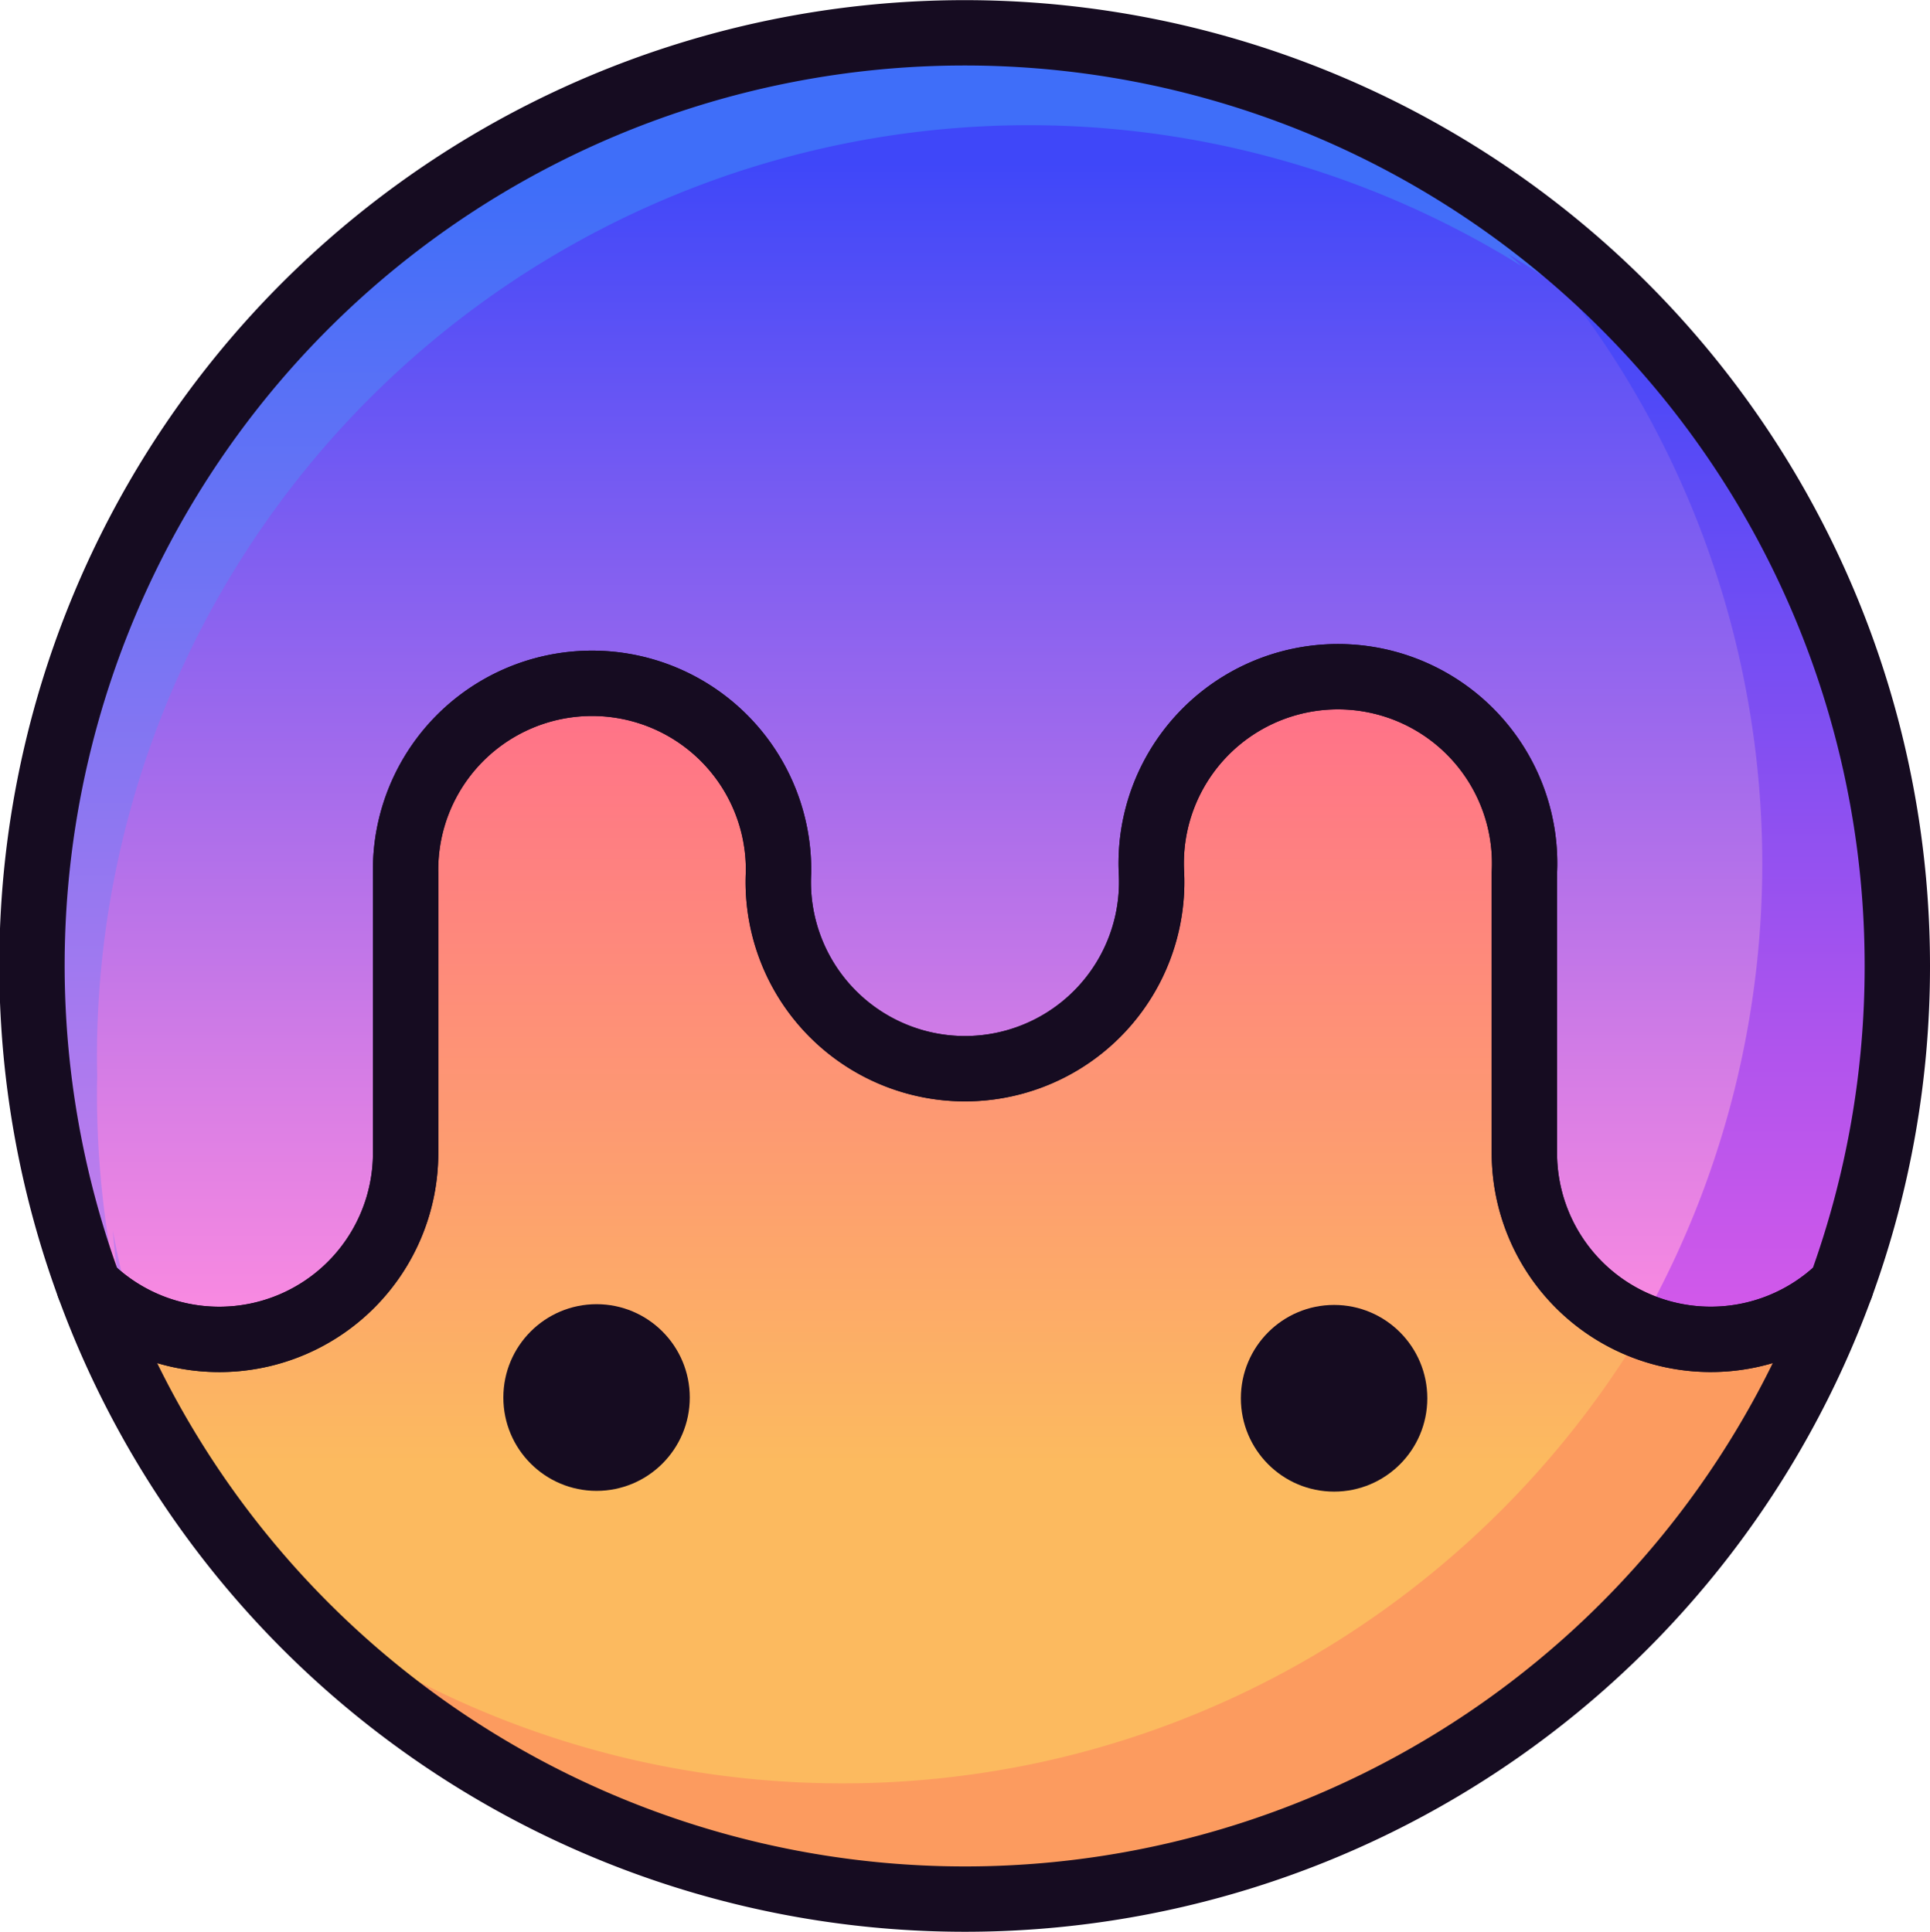
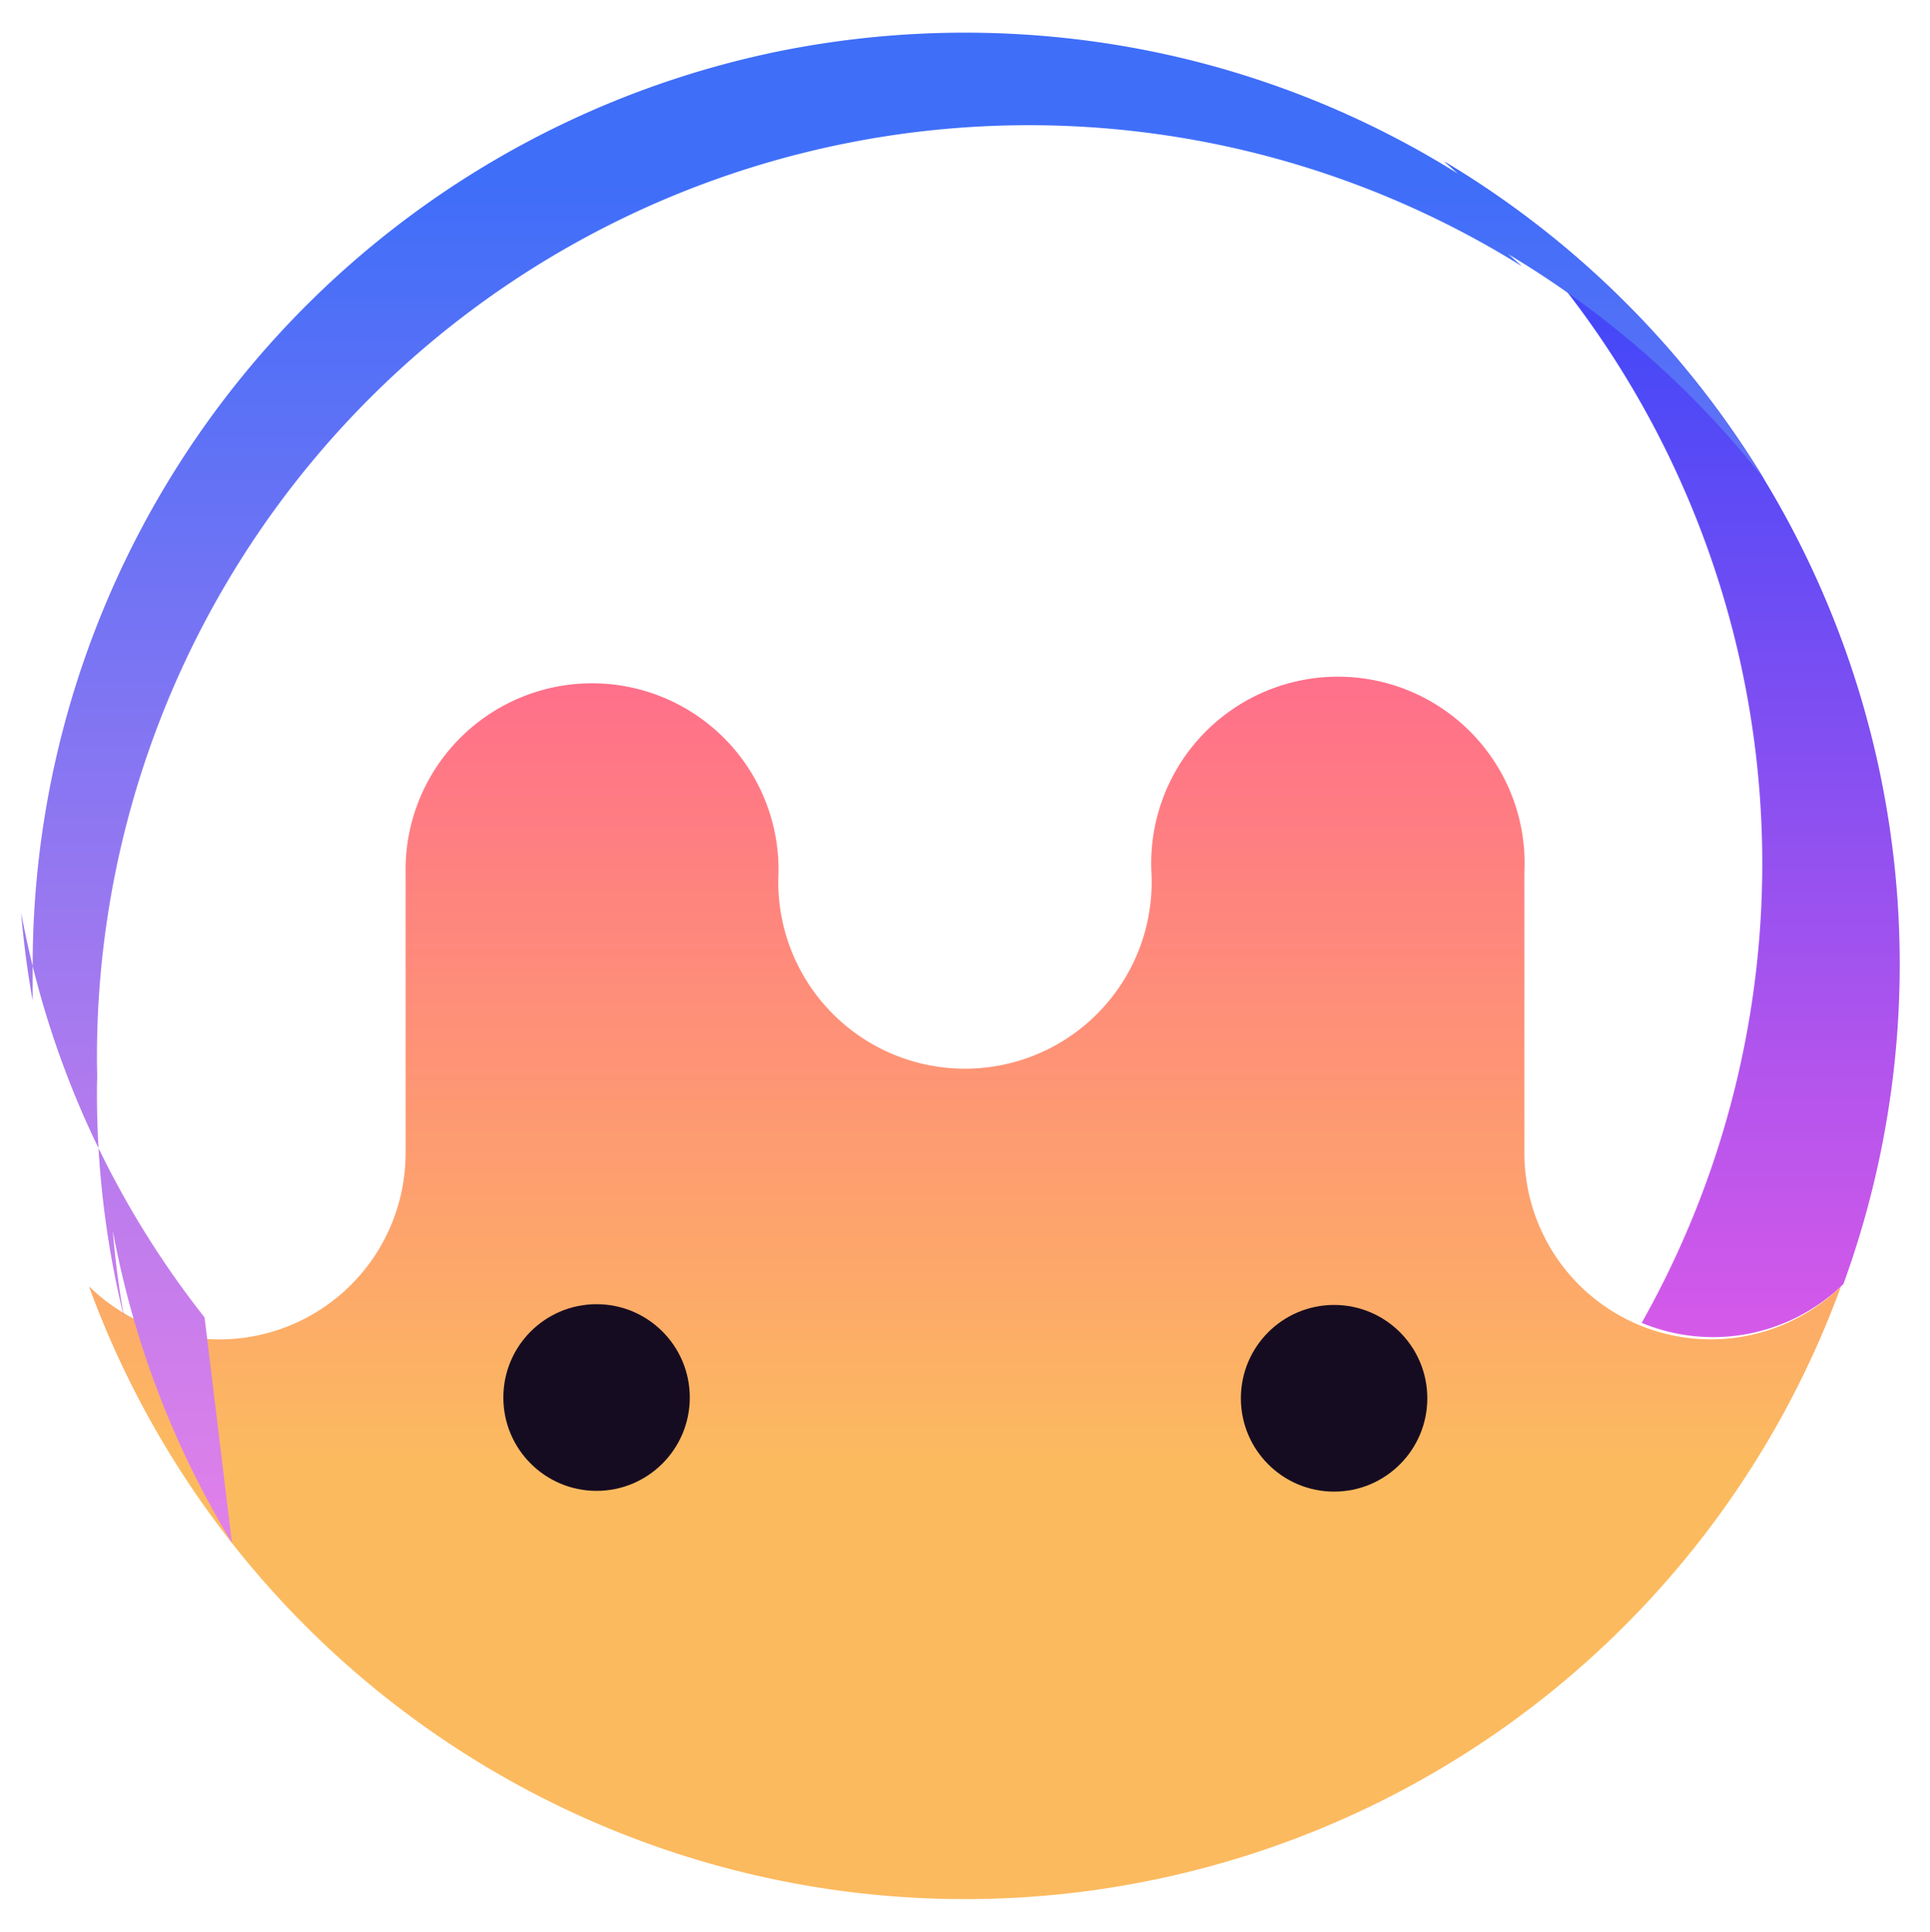
<svg xmlns="http://www.w3.org/2000/svg" viewBox="0 0 413.49 414">
  <defs>
    <style>.a{fill:url(#a);}.b{fill:url(#b);}.c{fill:#fc9b5f;}.d{fill:url(#c);}.e{fill:url(#d);}.f{fill:none;stroke:#160c21;stroke-linecap:round;stroke-linejoin:round;stroke-width:14px;}.g{fill:#160c21;}</style>
    <linearGradient id="a" x1="206.74" y1="407" x2="206.74" y2="147" gradientUnits="userSpaceOnUse">
      <stop offset="0.36" stop-color="#fcba5f" />
      <stop offset="1" stop-color="#ff708a" />
    </linearGradient>
    <linearGradient id="b" x1="206.74" y1="287" x2="206.74" y2="7" gradientUnits="userSpaceOnUse">
      <stop offset="0" stop-color="#fd8be0" />
      <stop offset="0.2" stop-color="#d67de5" />
      <stop offset="0.65" stop-color="#765bf2" />
      <stop offset="0.9" stop-color="#3f47f9" />
    </linearGradient>
    <linearGradient id="c" x1="358.2" y1="286.49" x2="358.2" y2="34.59" gradientUnits="userSpaceOnUse">
      <stop offset="0" stop-color="#d559e9" />
      <stop offset="0.25" stop-color="#af54ed" />
      <stop offset="0.81" stop-color="#4e49f7" />
      <stop offset="0.9" stop-color="#3f47f9" />
    </linearGradient>
    <linearGradient id="d" x1="192.51" y1="330.58" x2="192.51" y2="7" gradientUnits="userSpaceOnUse">
      <stop offset="0" stop-color="#e280e9" />
      <stop offset="0.23" stop-color="#bc7ced" />
      <stop offset="0.75" stop-color="#5b71f6" />
      <stop offset="0.9" stop-color="#3f6ef9" />
    </linearGradient>
  </defs>
  <title>logomark-main</title>
  <path class="a" d="M394.42,275.63a199.78,199.78,0,0,1-375.36,0A39.93,39.93,0,0,0,86.9,247V187a39.95,39.95,0,1,1,79.89,0,40,40,0,1,0,79.9,0,40,40,0,1,1,79.9,0v60a39.93,39.93,0,0,0,67.83,28.63Z" />
-   <path class="b" d="M406.49,207a200.09,200.09,0,0,1-12.07,68.63A39.93,39.93,0,0,1,326.59,247V187a40,40,0,1,0-79.9,0,40,40,0,1,1-79.9,0,39.95,39.95,0,1,0-79.89,0v60a39.93,39.93,0,0,1-67.84,28.63A199.82,199.82,0,1,1,406.49,207Z" />
-   <path class="c" d="M366.54,287a39.87,39.87,0,0,1-14.33-2.66,201,201,0,0,1-51.88,57.8,198.52,198.52,0,0,1-79.9,36,201.5,201.5,0,0,1-79.9,0,198.47,198.47,0,0,1-79.89-36q-1.87-1.41-3.71-2.87A201,201,0,0,0,86.9,367a198.47,198.47,0,0,0,79.89,36,201.5,201.5,0,0,0,79.9,0A200.13,200.13,0,0,0,394.42,275.63,39.8,39.8,0,0,1,366.54,287Z" />
  <path class="d" d="M327.1,46.48a200.27,200.27,0,0,0-17.7-11.89c1,.83,1.89,1.66,2.83,2.51A201.11,201.11,0,0,1,339.09,67a200.36,200.36,0,0,1,12.63,216.46,39.94,39.94,0,0,0,43.22-8.32A200.47,200.47,0,0,0,327.1,46.48Z" />
-   <path class="e" d="M49.69,330.58a198.08,198.08,0,0,1-25.52-66.86c.52,6.36,1.34,12.65,2.47,18.83a200.55,200.55,0,0,1-5.87-48.28c0-1.05,0-2.09.05-3.14,0-1.41-.05-2.83-.05-4.25A199.66,199.66,0,0,1,326.13,57.1L326,57c-.93-.85-1.88-1.68-2.83-2.51A200.14,200.14,0,0,1,378,102.72,200.54,200.54,0,0,0,309.4,34.59c1,.83,1.89,1.66,2.83,2.51l.13.12A198.33,198.33,0,0,0,246.69,11a201.5,201.5,0,0,0-79.9,0A200,200,0,0,0,7,207c0,1.42,0,2.84,0,4.25,0,1.05,0,2.09,0,3.14a201,201,0,0,0,5.86,48.28c-1.12-6.18-1.94-12.47-2.47-18.83a198.47,198.47,0,0,0,39.3,86.74Z" />
-   <path class="f" d="M394.42,275.63a199.78,199.78,0,0,1-375.36,0A39.93,39.93,0,0,0,86.9,247V187a39.95,39.95,0,1,1,79.89,0,40,40,0,1,0,79.9,0,40,40,0,1,1,79.9,0v60a39.93,39.93,0,0,0,67.83,28.63Z" />
-   <path class="f" d="M406.49,207a200.09,200.09,0,0,1-12.07,68.63A39.93,39.93,0,0,1,326.59,247V187a40,40,0,1,0-79.9,0,40,40,0,1,1-79.9,0,39.95,39.95,0,1,0-79.89,0v60a39.93,39.93,0,0,1-67.84,28.63A199.82,199.82,0,1,1,406.49,207Z" />
+   <path class="e" d="M49.69,330.58a198.08,198.08,0,0,1-25.52-66.86c.52,6.36,1.34,12.65,2.47,18.83a200.55,200.55,0,0,1-5.87-48.28c0-1.05,0-2.09.05-3.14,0-1.41-.05-2.83-.05-4.25A199.66,199.66,0,0,1,326.13,57.1L326,57c-.93-.85-1.88-1.68-2.83-2.51A200.14,200.14,0,0,1,378,102.72,200.54,200.54,0,0,0,309.4,34.59c1,.83,1.89,1.66,2.83,2.51l.13.12A198.33,198.33,0,0,0,246.69,11a201.5,201.5,0,0,0-79.9,0A200,200,0,0,0,7,207c0,1.42,0,2.84,0,4.25,0,1.05,0,2.09,0,3.14c-1.12-6.18-1.94-12.47-2.47-18.83a198.47,198.47,0,0,0,39.3,86.74Z" />
  <ellipse class="g" cx="127.81" cy="299.46" rx="19.97" ry="20" />
  <ellipse class="g" cx="285.82" cy="299.62" rx="19.97" ry="20" />
</svg>